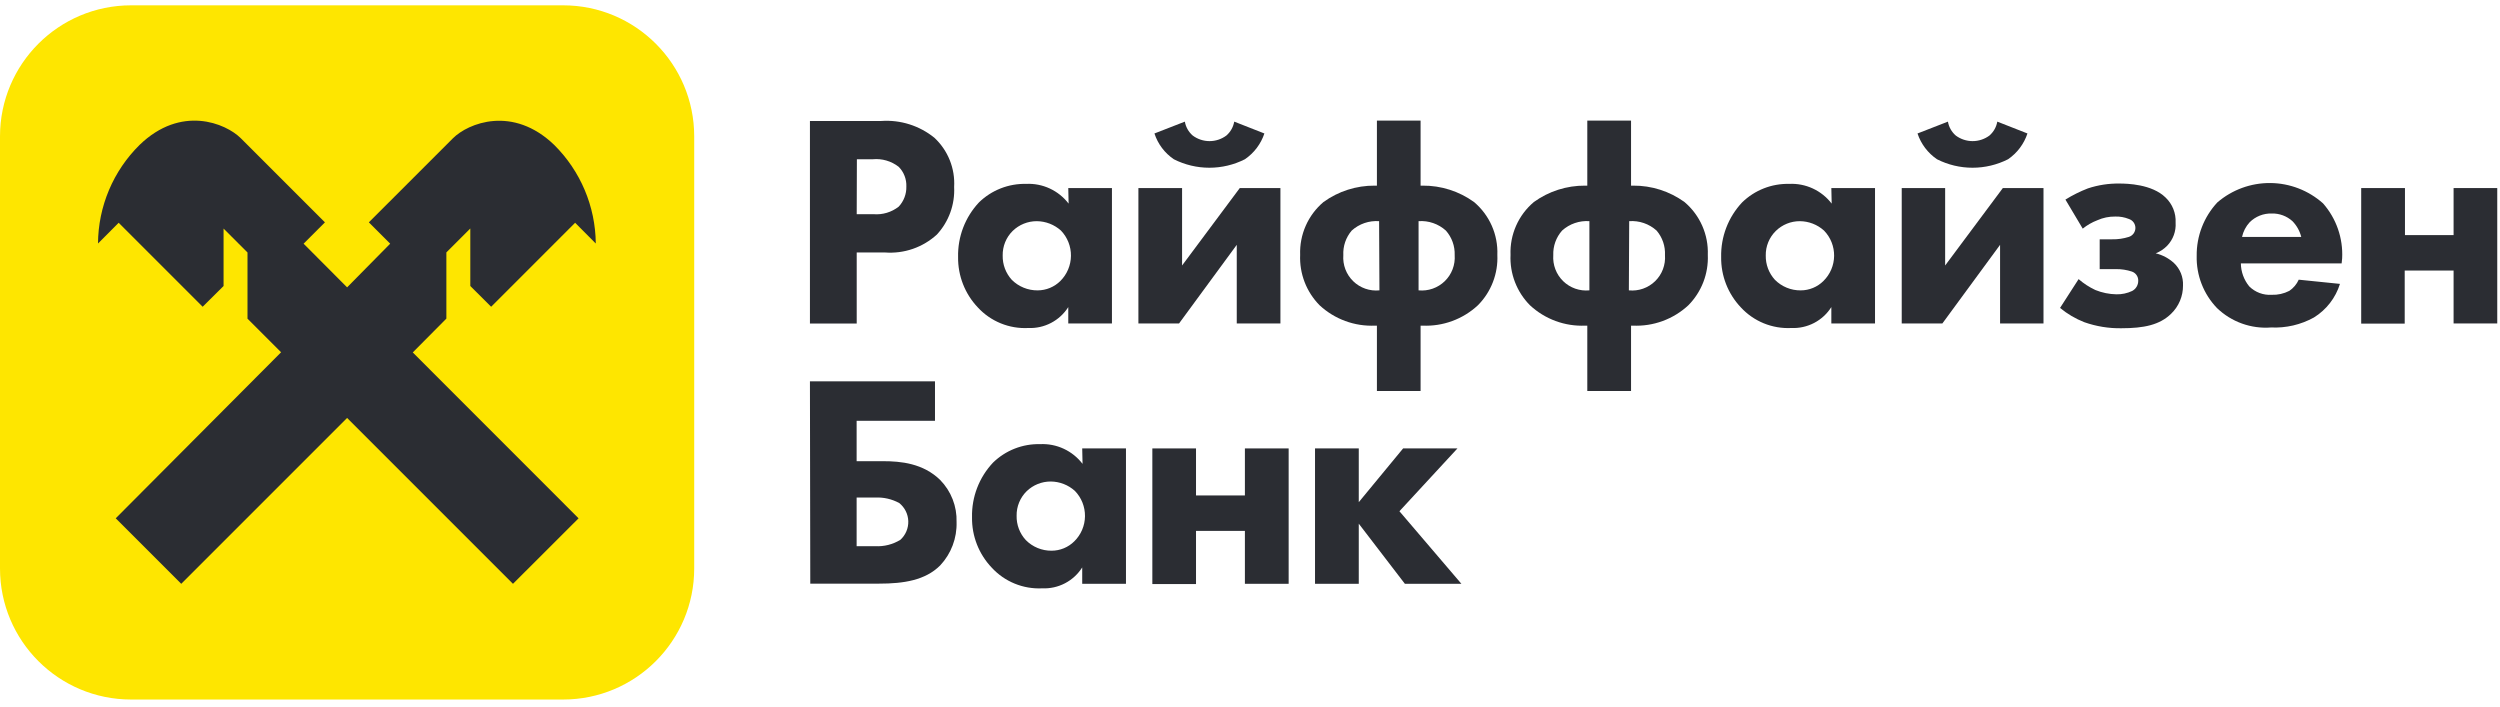
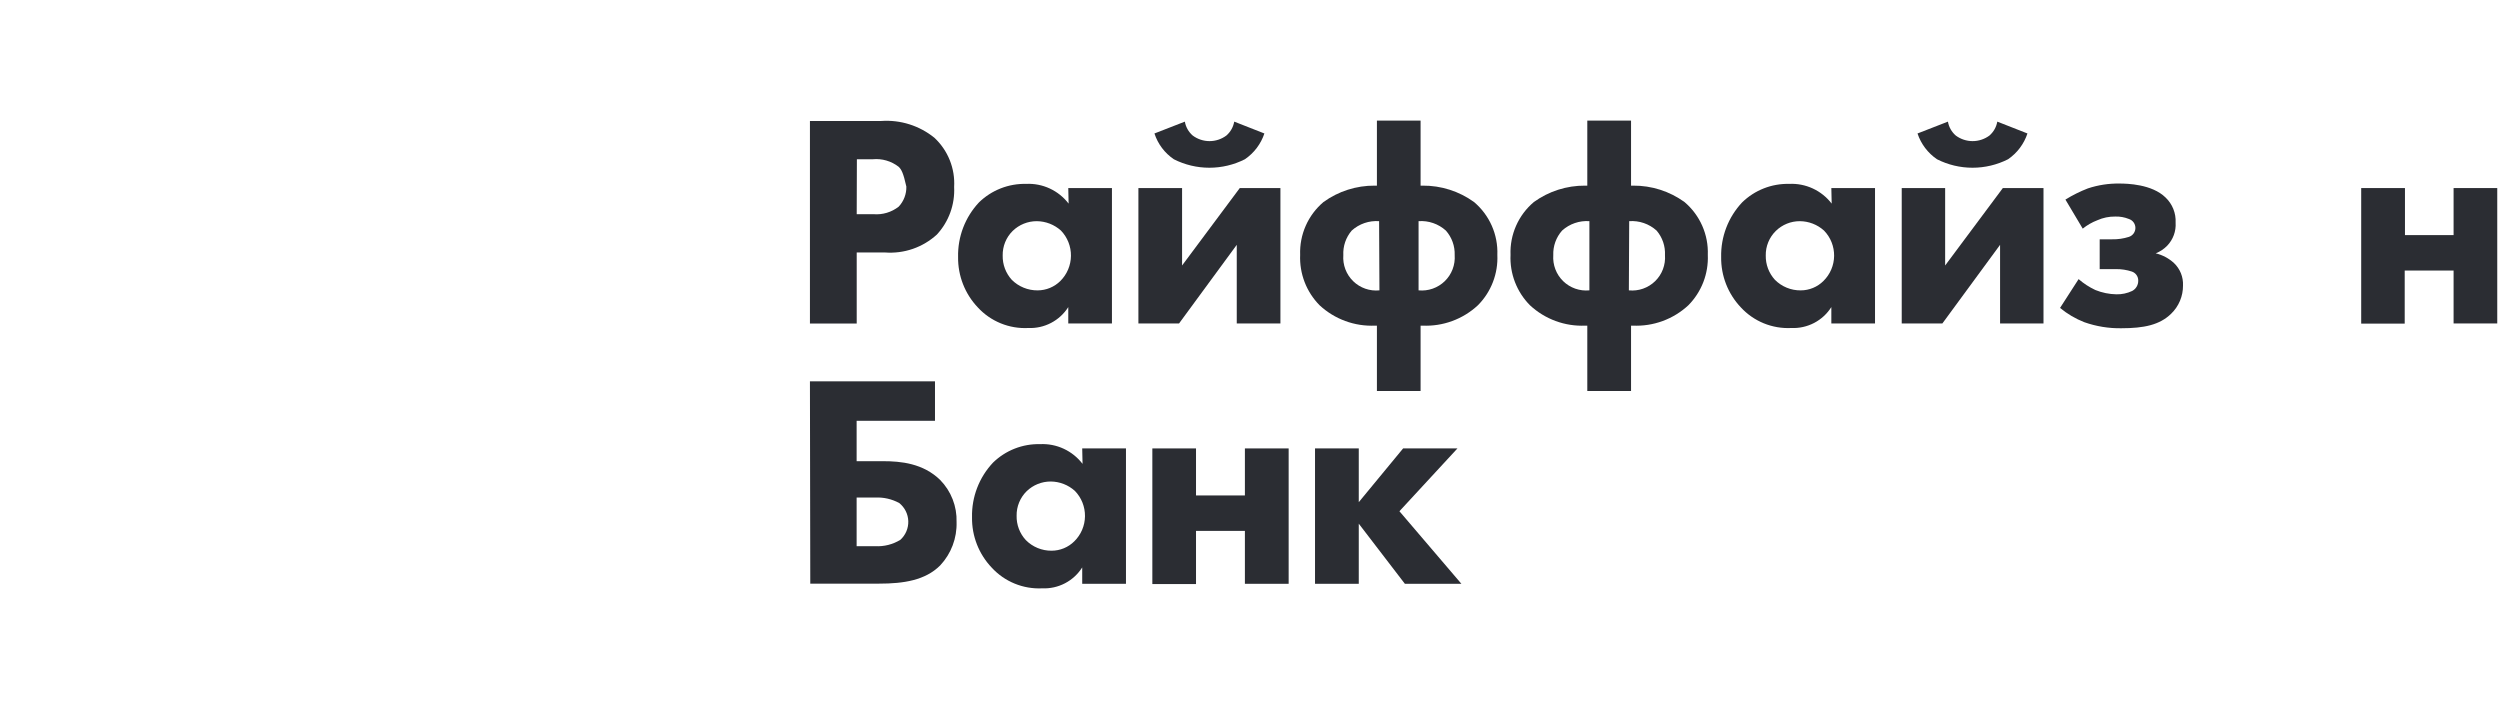
<svg xmlns="http://www.w3.org/2000/svg" width="244" height="69" viewBox="0 0 244 69" fill="none">
-   <path d="M54.96 0.52H12.795C5.729 0.52 0 6.248 0 13.315V55.479C0 62.546 5.729 68.274 12.795 68.274H54.96C62.026 68.274 67.755 62.546 67.755 55.479V13.315C67.755 6.248 62.026 0.52 54.96 0.52Z" fill="#FEE600" />
-   <path d="M43.566 31.095V24.636L45.902 22.3V27.914L47.935 29.939L56.132 21.742L58.148 23.767C58.118 20.15 56.659 16.691 54.09 14.144C50.049 10.258 45.689 12.013 44.197 13.505L36 21.701L38.082 23.783L33.877 28.046L29.631 23.783L31.713 21.701L23.516 13.505C22.025 12.013 17.664 10.226 13.623 14.144C12.347 15.402 11.332 16.9 10.636 18.551C9.94 20.203 9.576 21.975 9.565 23.767L11.582 21.742L19.779 29.939L21.82 27.914V22.308L24.156 24.644V31.103L27.434 34.382L11.295 50.587L17.689 56.98L33.877 40.792L50.066 56.98L56.468 50.587L40.287 34.398L43.566 31.095Z" fill="#2B2D33" />
  <path d="M79.05 37.217H91.255V41.069H83.607V45.012H86.189C87.911 45.012 90.099 45.217 91.763 46.848C92.292 47.388 92.706 48.03 92.98 48.734C93.255 49.438 93.385 50.191 93.361 50.946C93.411 52.515 92.836 54.039 91.763 55.184C90.312 56.635 88.206 56.963 85.804 56.963H79.083L79.05 37.217ZM85.419 53.307C86.283 53.356 87.141 53.139 87.878 52.684C88.13 52.454 88.33 52.172 88.463 51.858C88.596 51.544 88.659 51.204 88.649 50.863C88.638 50.521 88.553 50.186 88.4 49.881C88.247 49.576 88.03 49.307 87.763 49.094C87.045 48.705 86.234 48.521 85.419 48.561H83.607V53.307H85.419Z" fill="#2B2D33" />
  <path d="M105.624 43.766H109.895V56.979H105.624V55.38C105.21 56.035 104.631 56.569 103.944 56.927C103.257 57.286 102.488 57.456 101.714 57.422C100.797 57.466 99.881 57.309 99.031 56.96C98.181 56.612 97.418 56.081 96.796 55.405C95.534 54.082 94.842 52.316 94.87 50.487C94.826 48.508 95.562 46.592 96.919 45.151C97.526 44.56 98.244 44.096 99.032 43.786C99.821 43.477 100.663 43.328 101.509 43.348C102.305 43.309 103.098 43.464 103.821 43.799C104.543 44.135 105.173 44.641 105.657 45.274L105.624 43.766ZM100.206 47.938C99.887 48.25 99.636 48.624 99.467 49.037C99.297 49.45 99.214 49.893 99.222 50.34C99.203 51.215 99.523 52.064 100.116 52.708C100.444 53.042 100.836 53.306 101.268 53.484C101.701 53.663 102.165 53.753 102.632 53.749C103.465 53.749 104.264 53.419 104.854 52.831C105.51 52.185 105.884 51.305 105.895 50.384C105.906 49.463 105.552 48.575 104.911 47.913C104.261 47.326 103.418 46.999 102.542 46.995C101.671 46.995 100.833 47.333 100.206 47.938Z" fill="#2B2D33" />
  <path d="M112.469 43.766H116.731V48.356H121.502V43.766H125.772V56.979H121.502V51.815H116.731V57.004H112.469V43.766Z" fill="#2B2D33" />
  <path d="M128.346 43.766H132.616V49.012L136.944 43.766H142.247L136.584 49.897L142.633 56.979H137.116L132.616 51.11V56.979H128.346V43.766Z" fill="#2B2D33" />
-   <path d="M86.009 11.807C87.883 11.677 89.738 12.263 91.198 13.446C91.852 14.056 92.364 14.802 92.697 15.633C93.03 16.463 93.176 17.356 93.124 18.25C93.166 19.098 93.039 19.946 92.749 20.744C92.459 21.542 92.012 22.274 91.435 22.897C90.757 23.515 89.961 23.989 89.094 24.289C88.228 24.589 87.309 24.709 86.394 24.643H83.615V31.578H79.05V11.807H86.009ZM83.615 20.905H85.255C86.138 20.978 87.016 20.715 87.714 20.168C88.211 19.638 88.479 18.934 88.46 18.209C88.474 17.853 88.415 17.499 88.287 17.168C88.159 16.836 87.964 16.535 87.714 16.282C86.99 15.718 86.078 15.454 85.165 15.544H83.632L83.615 20.905Z" fill="#2B2D33" />
+   <path d="M86.009 11.807C87.883 11.677 89.738 12.263 91.198 13.446C91.852 14.056 92.364 14.802 92.697 15.633C93.03 16.463 93.176 17.356 93.124 18.25C93.166 19.098 93.039 19.946 92.749 20.744C92.459 21.542 92.012 22.274 91.435 22.897C90.757 23.515 89.961 23.989 89.094 24.289C88.228 24.589 87.309 24.709 86.394 24.643H83.615V31.578H79.05V11.807H86.009ZM83.615 20.905H85.255C86.138 20.978 87.016 20.715 87.714 20.168C88.211 19.638 88.479 18.934 88.46 18.209C88.159 16.836 87.964 16.535 87.714 16.282C86.99 15.718 86.078 15.454 85.165 15.544H83.632L83.615 20.905Z" fill="#2B2D33" />
  <path d="M104.264 18.357H108.526V31.57H104.264V29.972C103.849 30.626 103.27 31.159 102.583 31.517C101.897 31.876 101.128 32.047 100.354 32.013C99.437 32.06 98.521 31.904 97.671 31.557C96.821 31.21 96.058 30.68 95.436 30.005C94.176 28.68 93.485 26.915 93.51 25.087C93.465 23.109 94.198 21.193 95.551 19.751C96.159 19.16 96.879 18.696 97.669 18.386C98.458 18.077 99.301 17.927 100.149 17.947C100.945 17.908 101.738 18.064 102.46 18.399C103.183 18.735 103.813 19.241 104.297 19.873L104.264 18.357ZM98.838 22.538C98.52 22.851 98.27 23.225 98.103 23.638C97.935 24.051 97.853 24.494 97.862 24.939C97.844 25.813 98.16 26.661 98.748 27.308C99.079 27.639 99.472 27.901 99.906 28.078C100.339 28.256 100.804 28.345 101.272 28.341C102.105 28.339 102.903 28.009 103.493 27.423C104.144 26.773 104.514 25.895 104.525 24.975C104.536 24.056 104.186 23.169 103.551 22.505C102.9 21.919 102.057 21.592 101.182 21.587C100.307 21.587 99.466 21.928 98.838 22.538Z" fill="#2B2D33" />
  <path d="M115.371 18.355V25.912L121.002 18.355H124.969V31.568H120.707V23.896L115.076 31.568H111.108V18.355H115.371ZM123.404 13.027C123.063 14.052 122.395 14.936 121.502 15.543C120.427 16.088 119.239 16.371 118.035 16.371C116.83 16.371 115.642 16.088 114.567 15.543C113.674 14.939 113.007 14.053 112.674 13.027L115.641 11.871C115.733 12.4 116.006 12.881 116.412 13.232C116.886 13.583 117.461 13.773 118.051 13.773C118.641 13.773 119.216 13.583 119.69 13.232C120.096 12.881 120.369 12.4 120.461 11.871L123.404 13.027Z" fill="#2B2D33" />
  <path d="M134.387 38.159V31.782H134.215C133.223 31.827 132.233 31.674 131.301 31.332C130.369 30.99 129.515 30.466 128.788 29.79C128.152 29.144 127.655 28.374 127.329 27.528C127.004 26.682 126.856 25.778 126.895 24.872C126.859 23.896 127.046 22.925 127.44 22.032C127.835 21.138 128.428 20.347 129.174 19.716C130.63 18.664 132.385 18.104 134.182 18.118H134.387V11.773H138.649V18.118H138.854C140.651 18.104 142.405 18.664 143.862 19.716C144.609 20.345 145.203 21.137 145.598 22.03C145.993 22.924 146.179 23.896 146.141 24.872C146.183 25.778 146.036 26.683 145.71 27.529C145.384 28.376 144.886 29.146 144.247 29.79C143.522 30.466 142.67 30.99 141.739 31.332C140.809 31.674 139.82 31.827 138.829 31.782H138.649V38.159H134.387ZM134.6 21.585C134.116 21.55 133.629 21.613 133.17 21.771C132.711 21.929 132.288 22.178 131.928 22.503C131.357 23.169 131.064 24.029 131.108 24.905C131.073 25.372 131.142 25.842 131.308 26.281C131.474 26.719 131.734 27.116 132.07 27.443C132.406 27.771 132.809 28.02 133.252 28.175C133.695 28.33 134.166 28.386 134.633 28.339L134.6 21.585ZM138.452 28.339C138.919 28.384 139.389 28.328 139.831 28.172C140.273 28.017 140.676 27.767 141.012 27.44C141.347 27.113 141.608 26.717 141.774 26.279C141.941 25.841 142.01 25.372 141.977 24.905C142.01 24.023 141.702 23.163 141.116 22.503C140.757 22.178 140.336 21.93 139.878 21.772C139.42 21.614 138.935 21.55 138.452 21.585V28.339Z" fill="#2B2D33" />
  <path d="M154.92 38.159V31.782H154.739C153.749 31.827 152.76 31.674 151.83 31.332C150.899 30.99 150.047 30.466 149.321 29.79C148.683 29.146 148.185 28.376 147.859 27.529C147.533 26.683 147.386 25.778 147.428 24.872C147.39 23.896 147.576 22.924 147.971 22.03C148.366 21.137 148.959 20.345 149.707 19.716C151.163 18.664 152.918 18.104 154.715 18.118H154.92V11.773H159.19V18.118H159.395C161.192 18.104 162.947 18.664 164.403 19.716C165.149 20.347 165.742 21.138 166.137 22.032C166.531 22.925 166.718 23.896 166.682 24.872C166.721 25.778 166.573 26.682 166.248 27.528C165.922 28.374 165.425 29.144 164.789 29.79C164.062 30.466 163.207 30.99 162.276 31.332C161.344 31.674 160.354 31.827 159.362 31.782H159.19V38.159H154.92ZM155.125 21.585C154.642 21.55 154.157 21.614 153.699 21.772C153.241 21.93 152.82 22.178 152.461 22.503C151.875 23.163 151.567 24.023 151.6 24.905C151.567 25.372 151.636 25.841 151.803 26.279C151.969 26.717 152.23 27.113 152.565 27.44C152.901 27.767 153.304 28.017 153.746 28.172C154.188 28.328 154.658 28.384 155.125 28.339V21.585ZM158.977 28.339C159.444 28.386 159.915 28.33 160.358 28.175C160.8 28.02 161.204 27.771 161.54 27.443C161.876 27.116 162.136 26.719 162.302 26.281C162.468 25.842 162.536 25.372 162.502 24.905C162.546 24.029 162.253 23.169 161.682 22.503C161.322 22.178 160.899 21.929 160.44 21.771C159.981 21.613 159.494 21.55 159.01 21.585L158.977 28.339Z" fill="#2B2D33" />
  <path d="M178.739 18.357H183.002V31.57H178.739V29.972C178.325 30.627 177.746 31.16 177.059 31.519C176.372 31.877 175.603 32.048 174.829 32.013C173.913 32.059 172.997 31.903 172.147 31.556C171.297 31.209 170.534 30.68 169.911 30.005C168.652 28.68 167.96 26.915 167.985 25.087C167.943 23.108 168.679 21.192 170.034 19.751C170.641 19.16 171.359 18.696 172.148 18.386C172.936 18.076 173.778 17.927 174.625 17.947C175.42 17.908 176.213 18.064 176.936 18.399C177.658 18.735 178.288 19.241 178.772 19.873L178.739 18.357ZM173.321 22.538C173.002 22.85 172.751 23.224 172.582 23.637C172.413 24.05 172.329 24.493 172.338 24.939C172.321 25.814 172.641 26.662 173.231 27.308C173.56 27.64 173.952 27.902 174.385 28.079C174.817 28.257 175.28 28.346 175.747 28.341C176.58 28.341 177.379 28.011 177.969 27.423C178.625 26.776 179 25.897 179.01 24.976C179.021 24.054 178.667 23.166 178.026 22.505C177.376 21.918 176.533 21.591 175.657 21.587C174.784 21.586 173.945 21.927 173.321 22.538Z" fill="#2B2D33" />
  <path d="M189.846 18.355V25.912L195.477 18.355H199.445V31.568H195.207V23.896L189.576 31.568H185.608V18.355H189.846ZM197.879 13.027C197.541 14.05 196.875 14.935 195.986 15.543C194.911 16.088 193.723 16.371 192.518 16.371C191.314 16.371 190.126 16.088 189.051 15.543C188.158 14.936 187.49 14.052 187.149 13.027L190.117 11.871C190.209 12.4 190.481 12.881 190.887 13.232C191.361 13.583 191.936 13.773 192.527 13.773C193.117 13.773 193.692 13.583 194.166 13.232C194.572 12.881 194.844 12.4 194.936 11.871L197.879 13.027Z" fill="#2B2D33" />
  <path d="M201.585 19.479C202.28 19.049 203.012 18.684 203.774 18.389C204.778 18.055 205.831 17.895 206.888 17.914C207.593 17.914 210.028 17.971 211.356 19.274C211.688 19.589 211.947 19.971 212.117 20.396C212.287 20.82 212.363 21.277 212.339 21.733C212.366 22.144 212.307 22.556 212.166 22.942C212.025 23.329 211.805 23.682 211.52 23.979C211.204 24.306 210.821 24.561 210.397 24.725C211.06 24.884 211.672 25.209 212.175 25.668C212.472 25.949 212.705 26.291 212.858 26.67C213.01 27.049 213.08 27.456 213.061 27.864C213.065 28.378 212.965 28.887 212.766 29.361C212.568 29.834 212.275 30.262 211.905 30.619C210.782 31.717 209.241 32.037 207.044 32.037C205.814 32.056 204.59 31.857 203.429 31.447C202.571 31.111 201.771 30.641 201.061 30.053L202.872 27.242C203.366 27.672 203.918 28.03 204.511 28.307C205.163 28.571 205.858 28.712 206.561 28.725C207.093 28.737 207.62 28.625 208.102 28.397C208.284 28.3 208.435 28.155 208.539 27.977C208.644 27.799 208.696 27.595 208.692 27.389C208.695 27.195 208.637 27.004 208.525 26.845C208.413 26.686 208.253 26.566 208.069 26.504C207.572 26.34 207.051 26.259 206.528 26.266H204.929V23.356H206.143C206.698 23.369 207.252 23.288 207.782 23.119C207.966 23.059 208.127 22.942 208.241 22.785C208.354 22.628 208.416 22.439 208.416 22.246C208.416 22.052 208.354 21.863 208.241 21.706C208.127 21.549 207.966 21.433 207.782 21.373C207.358 21.201 206.903 21.12 206.446 21.135C205.845 21.128 205.249 21.25 204.7 21.496C204.185 21.693 203.704 21.97 203.274 22.315L201.585 19.479Z" fill="#2B2D33" />
-   <path d="M228.544 25.707H218.708C218.718 26.527 219.007 27.32 219.528 27.953C219.814 28.237 220.157 28.457 220.534 28.598C220.911 28.739 221.314 28.799 221.716 28.773C222.314 28.795 222.907 28.662 223.438 28.388C223.84 28.117 224.158 27.74 224.356 27.297L228.38 27.707C227.956 29.071 227.054 30.235 225.839 30.986C224.563 31.693 223.116 32.03 221.659 31.961C220.695 32.036 219.727 31.906 218.817 31.579C217.907 31.253 217.077 30.738 216.38 30.068C215.729 29.392 215.218 28.593 214.878 27.718C214.537 26.842 214.374 25.908 214.397 24.97C214.375 23.037 215.097 21.171 216.413 19.756C217.851 18.52 219.689 17.847 221.586 17.864C223.482 17.88 225.309 18.585 226.725 19.846C228.023 21.321 228.694 23.245 228.594 25.207L228.544 25.707ZM224.602 23.125C224.457 22.544 224.16 22.012 223.741 21.584C223.19 21.086 222.468 20.819 221.725 20.838C221.324 20.826 220.926 20.896 220.553 21.044C220.181 21.192 219.843 21.415 219.561 21.699C219.193 22.101 218.938 22.593 218.823 23.125H224.602Z" fill="#2B2D33" />
  <path d="M230.453 18.355H234.724V22.946H239.47V18.355H243.732V31.569H239.47V26.405H234.699V31.585H230.453V18.355Z" fill="#2B2D33" />
</svg>